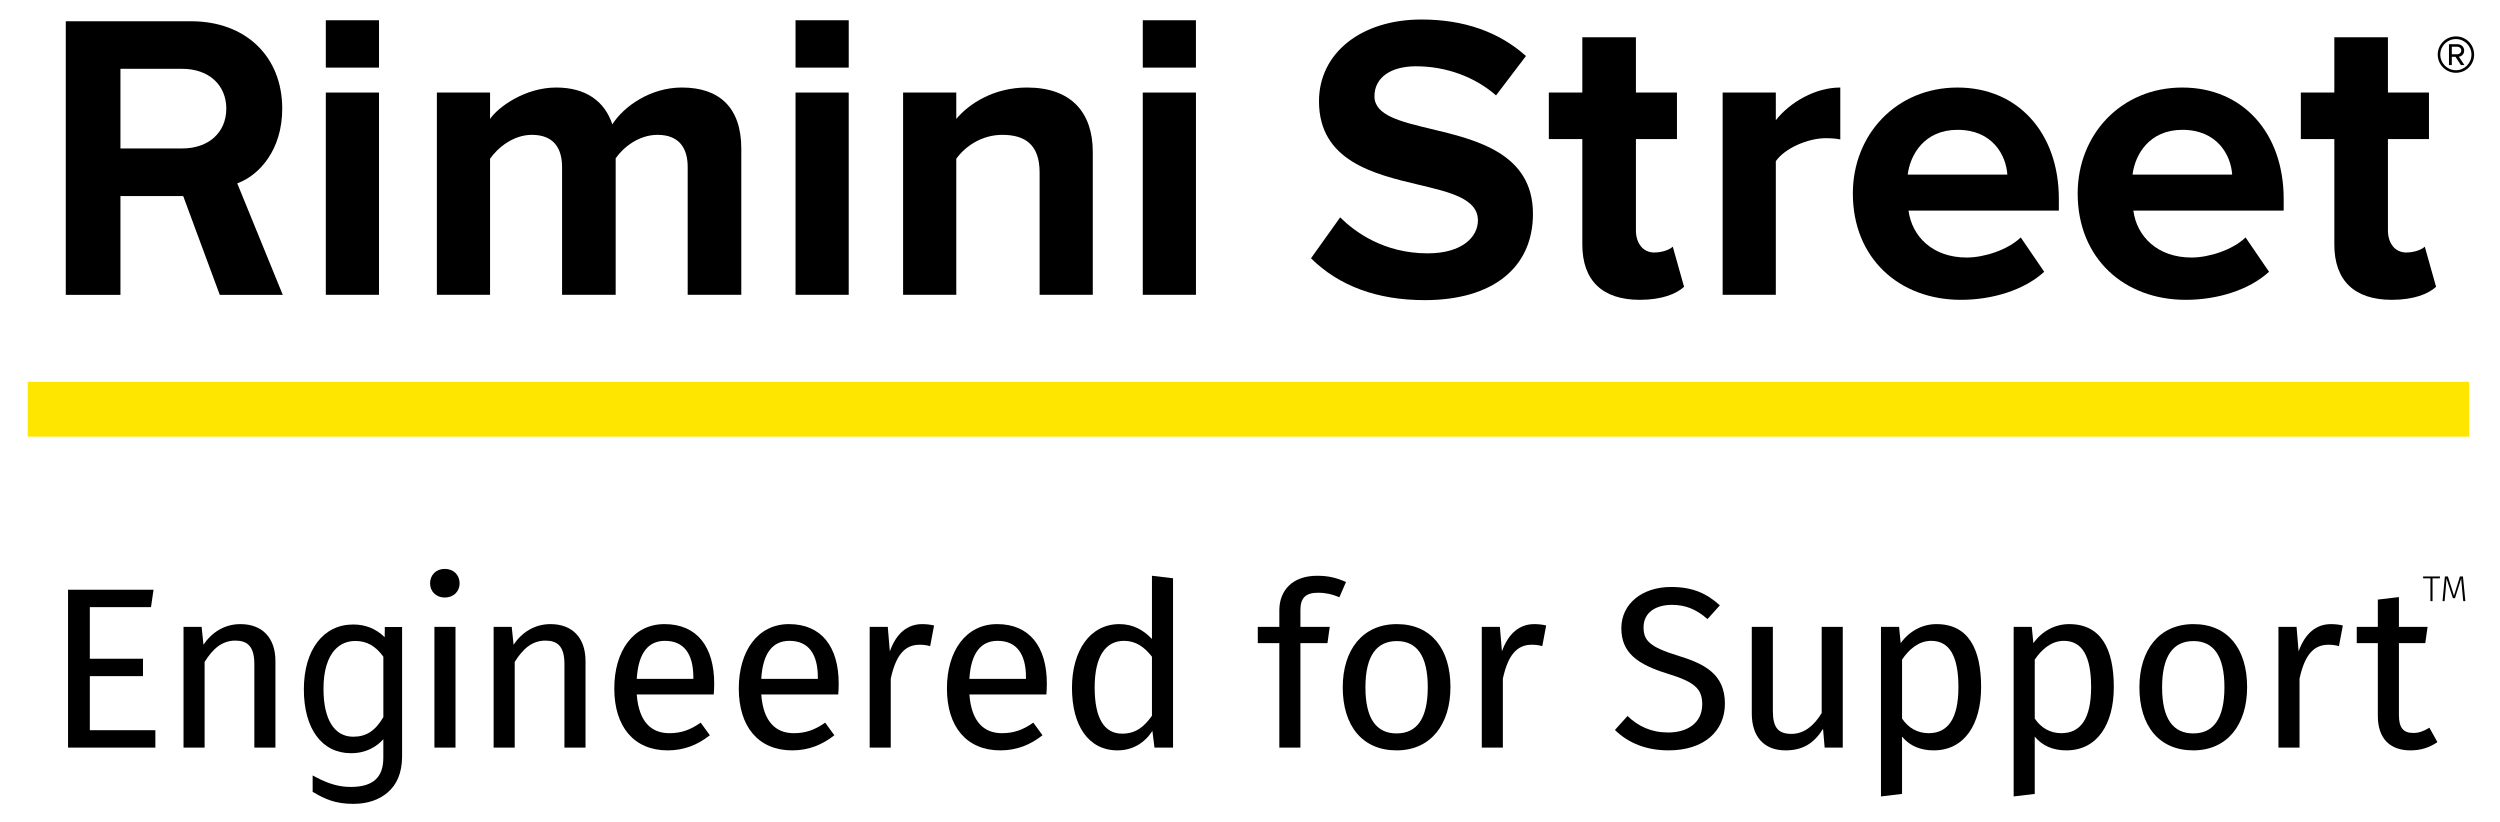
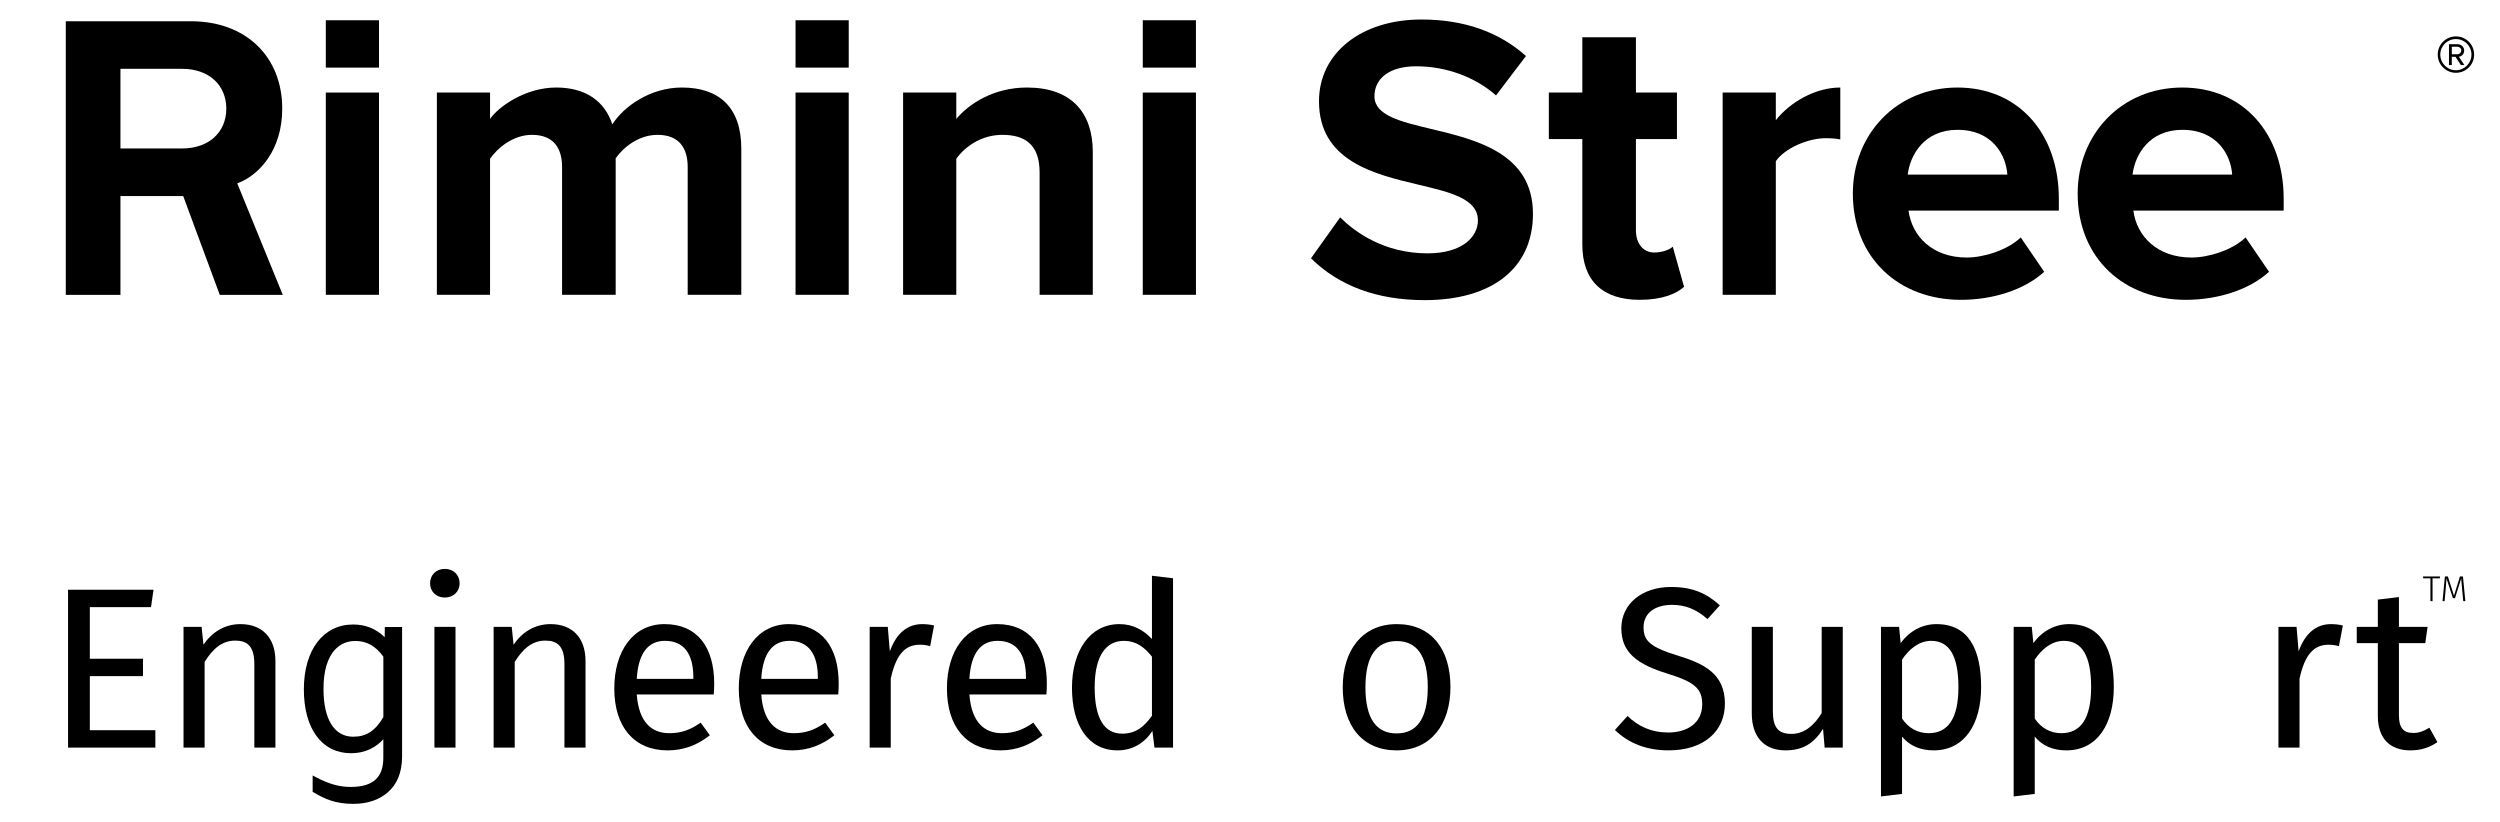
<svg xmlns="http://www.w3.org/2000/svg" version="1.1" id="Layer_1" x="0px" y="0px" viewBox="0 0 332.265 109.302" style="enable-background:new 0 0 332.265 109.302;" xml:space="preserve">
  <path d="M326.408,9.675c-1.335,0-2.42-1.082-2.42-2.418c0-1.347,1.085-2.419,2.42-2.419c1.347,0,2.419,1.072,2.419,2.419  C328.827,8.593,327.755,9.675,326.408,9.675 M326.408,5.192c-1.152,0-2.078,0.912-2.078,2.065c0,1.14,0.926,2.076,2.078,2.076  c1.141,0,2.064-0.936,2.064-2.076C328.472,6.104,327.549,5.192,326.408,5.192 M327.069,8.648l-0.718-1.096h-0.491v1.096h-0.377  V5.876h1.13c0.469,0,0.891,0.331,0.891,0.845c0,0.615-0.548,0.821-0.709,0.821l0.742,1.106H327.069z M326.613,6.207h-0.753v1.004  h0.753c0.239,0,0.503-0.207,0.503-0.49C327.116,6.413,326.852,6.207,326.613,6.207" />
  <path d="M16.008,19.729V9.148h8.224c3.496,0,5.845,2.126,5.845,5.291c0,3.164-2.349,5.29-5.845,5.29H16.008z M29.209,39.19h8.374  l-6.05-14.817l0.28-0.115c2.628-1.07,5.697-4.283,5.697-9.819c0-6.947-4.869-11.614-12.115-11.614H8.742V39.19h7.266V26.054h8.339  L29.209,39.19z" />
  <rect x="43.303" y="12.301" width="7.068" height="26.88" />
  <rect x="43.303" y="2.692" width="7.069" height="6.293" />
  <path d="M91.398,39.181V22.208c0-2.504-1.114-4.286-4.007-4.286c-2.504,0-4.563,1.67-5.564,3.116v18.143h-7.124V22.208  c0-2.504-1.113-4.286-4.007-4.286c-2.449,0-4.508,1.67-5.565,3.173v18.086h-7.068v-26.88h7.068v3.507  c1.113-1.614,4.675-4.175,8.793-4.175c3.951,0,6.455,1.836,7.457,4.899c1.558-2.451,5.12-4.899,9.238-4.899  c4.953,0,7.903,2.616,7.903,8.126v19.422H91.398z" />
  <rect x="105.732" y="2.692" width="7.069" height="6.293" />
  <rect x="105.732" y="12.301" width="7.068" height="26.88" />
  <path d="M138.17,39.181V22.932c0-3.73-1.948-5.01-4.952-5.01c-2.783,0-4.954,1.558-6.122,3.173v18.086h-7.069v-26.88h7.069v3.507  c1.725-2.061,5.008-4.175,9.404-4.175c5.899,0,8.738,3.339,8.738,8.571v18.977H138.17z" />
  <rect x="151.883" y="2.692" width="7.063" height="6.293" />
  <rect x="151.881" y="12.301" width="7.068" height="26.88" />
  <path d="M203.739,28.42c0-8.051-7.528-9.848-13.576-11.293c-4.019-0.96-7.491-1.788-7.491-4.329c0-2.461,2.118-3.988,5.529-3.988  c3.98,0,7.834,1.407,10.63,3.871l3.979-5.236c-3.59-3.22-8.263-4.852-13.894-4.852c-8.016,0-13.614,4.467-13.614,10.865  c0,7.951,7.346,9.694,13.249,11.095c4.223,1.002,7.872,1.867,7.872,4.745c0,2.177-2.066,4.373-6.683,4.373  c-5.85,0-9.714-2.883-11.624-4.782l-3.877,5.438c3.732,3.69,8.817,5.562,15.118,5.562C198.362,39.889,203.739,35.602,203.739,28.42" />
  <path d="M210.301,32.503V18.479h-4.452V12.3h4.452V4.955h7.123V12.3h5.454v6.179h-5.454v12.132c0,1.668,0.891,2.949,2.448,2.949  c1.058,0,2.061-0.39,2.449-0.779l1.503,5.342c-1.057,0.945-2.948,1.725-5.899,1.725C212.973,39.848,210.301,37.289,210.301,32.503" />
  <path d="M228.95,39.181v-26.88h7.067v3.674c1.894-2.393,5.233-4.342,8.57-4.342v6.901c-0.499-0.111-1.166-0.167-1.946-0.167  c-2.339,0-5.455,1.337-6.624,3.062v17.752H228.95z" />
  <path d="M246.254,25.714c0-7.79,5.732-14.08,13.913-14.08c8.013,0,13.467,6.009,13.467,14.804v1.556h-19.979  c0.446,3.397,3.172,6.234,7.736,6.234c2.281,0,5.454-1.001,7.178-2.672l3.118,4.565c-2.672,2.448-6.901,3.728-11.075,3.728  C252.431,39.849,246.254,34.34,246.254,25.714 M260.167,17.255c-4.398,0-6.289,3.283-6.622,5.955h13.244  C266.622,20.649,264.841,17.255,260.167,17.255" />
  <path d="M276.135,25.714c0-7.79,5.732-14.08,13.913-14.08c8.013,0,13.467,6.009,13.467,14.804v1.556h-19.979  c0.446,3.397,3.172,6.234,7.736,6.234c2.281,0,5.454-1.001,7.178-2.672l3.118,4.565c-2.672,2.448-6.901,3.728-11.075,3.728  C282.312,39.849,276.135,34.34,276.135,25.714 M290.048,17.255c-4.397,0-6.289,3.283-6.622,5.955h13.244  C296.503,20.649,294.722,17.255,290.048,17.255" />
-   <path d="M310.247,32.503V18.479h-4.452V12.3h4.452V4.955h7.123V12.3h5.454v6.179h-5.454v12.132c0,1.668,0.891,2.949,2.448,2.949  c1.058,0,2.061-0.39,2.451-0.779l1.501,5.342c-1.057,0.945-2.948,1.725-5.898,1.725C312.919,39.848,310.247,37.289,310.247,32.503" />
-   <rect x="3.682" y="50.748" style="fill:#FFE600;" width="324.464" height="7.285" />
  <path d="M327.658,79.897l-0.316-3.283h-0.403l-0.786,2.559l-0.815-2.559h-0.397l-0.312,3.283h0.273l0.144-1.582  c0.043-0.504,0.096-1.098,0.11-1.424l0.853,2.617h0.274l0.824-2.617c0.019,0.302,0.072,0.906,0.125,1.433l0.148,1.573H327.658z   M324.264,76.867l0.034-0.253h-2.253v0.253h0.973v3.03h0.282v-3.03H324.264z" />
  <g>
    <path d="M11.938,80.695v6.853h7.066v2.314h-7.066v7.188h8.71v2.314H9.044V78.38h11.36l-0.335,2.314H11.938z" />
    <path d="M36.605,87.852v11.513h-2.802V88.248c0-2.406-0.975-3.107-2.528-3.107c-1.797,0-3.015,1.127-4.081,2.833v11.391h-2.802   V83.314h2.406l0.244,2.376c1.097-1.645,2.802-2.741,4.904-2.741C34.9,82.948,36.605,84.806,36.605,87.852z" />
    <path d="M61.087,77.528c0,1.065-0.792,1.888-1.979,1.888c-1.158,0-1.949-0.822-1.949-1.888c0-1.097,0.792-1.919,1.949-1.919   C60.295,75.609,61.087,76.431,61.087,77.528z M57.737,99.364V83.314h2.802v16.051H57.737z" />
    <path d="M77.819,87.852v11.513h-2.802V88.248c0-2.406-0.975-3.107-2.528-3.107c-1.797,0-3.015,1.127-4.081,2.833v11.391h-2.802   V83.314h2.406l0.244,2.376c1.097-1.645,2.802-2.741,4.904-2.741C76.113,82.948,77.819,84.806,77.819,87.852z" />
    <path d="M94.861,92.299H84.628c0.274,3.715,2.01,5.146,4.325,5.146c1.584,0,2.772-0.426,4.173-1.4l1.218,1.675   c-1.584,1.249-3.381,2.01-5.604,2.01c-4.477,0-7.097-3.137-7.097-8.223c0-4.995,2.528-8.559,6.67-8.559   c4.325,0,6.609,3.015,6.609,7.919C94.922,91.415,94.892,91.933,94.861,92.299z M92.151,90.045c0-3.138-1.249-4.873-3.777-4.873   c-2.132,0-3.533,1.492-3.746,5.056h7.523V90.045z" />
    <path d="M111.407,92.299h-10.233c0.274,3.715,2.01,5.146,4.325,5.146c1.584,0,2.772-0.426,4.173-1.4l1.218,1.675   c-1.584,1.249-3.381,2.01-5.604,2.01c-4.477,0-7.097-3.137-7.097-8.223c0-4.995,2.528-8.559,6.67-8.559   c4.325,0,6.609,3.015,6.609,7.919C111.468,91.415,111.438,91.933,111.407,92.299z M108.697,90.045c0-3.138-1.249-4.873-3.777-4.873   c-2.132,0-3.533,1.492-3.746,5.056h7.523V90.045z" />
    <path d="M124.143,83.131l-0.518,2.741c-0.487-0.122-0.822-0.183-1.401-0.183c-2.01,0-3.167,1.432-3.837,4.508v9.167h-2.802V83.314   h2.406l0.274,3.259c0.853-2.406,2.345-3.624,4.294-3.624C123.077,82.948,123.655,83.009,124.143,83.131z" />
    <path d="M139.071,92.299h-10.233c0.274,3.715,2.01,5.146,4.325,5.146c1.584,0,2.771-0.426,4.173-1.4l1.218,1.675   c-1.584,1.249-3.381,2.01-5.604,2.01c-4.477,0-7.097-3.137-7.097-8.223c0-4.995,2.528-8.559,6.67-8.559   c4.325,0,6.609,3.015,6.609,7.919C139.132,91.415,139.102,91.933,139.071,92.299z M136.36,90.045c0-3.138-1.249-4.873-3.777-4.873   c-2.132,0-3.533,1.492-3.746,5.056h7.523V90.045z" />
    <path d="M155.903,99.364h-2.467l-0.274-2.224c-1.036,1.614-2.65,2.589-4.629,2.589c-3.898,0-6.061-3.319-6.061-8.314   c0-4.903,2.375-8.467,6.305-8.467c1.888,0,3.259,0.853,4.325,1.979v-8.406l2.802,0.335V99.364z M153.101,95.131v-7.857   c-1.005-1.279-2.132-2.102-3.716-2.102c-2.406,0-3.898,2.01-3.898,6.183c0,4.233,1.34,6.152,3.655,6.152   C150.939,97.507,152.035,96.623,153.101,95.131z" />
-     <path d="M172.834,81.09v2.224h3.898l-0.305,2.163h-3.594v13.888h-2.802V85.477h-2.863v-2.163h2.863v-2.192   c0-2.681,1.767-4.6,5.025-4.6c1.522,0,2.559,0.274,3.838,0.822l-0.884,2.041c-1.035-0.457-1.979-0.609-2.802-0.609   C173.443,78.776,172.834,79.537,172.834,81.09z" />
    <path d="M192.773,91.324c0,4.964-2.619,8.405-7.157,8.405c-4.568,0-7.157-3.289-7.157-8.375c0-4.965,2.619-8.406,7.188-8.406   S192.773,86.237,192.773,91.324z M181.474,91.355c0,4.172,1.462,6.121,4.143,6.121c2.68,0,4.142-1.949,4.142-6.151   c0-4.173-1.462-6.122-4.111-6.122C182.966,85.202,181.474,87.152,181.474,91.355z" />
-     <path d="M205.497,83.131l-0.519,2.741c-0.487-0.122-0.822-0.183-1.4-0.183c-2.011,0-3.168,1.432-3.838,4.508v9.167h-2.802V83.314   h2.406l0.273,3.259c0.854-2.406,2.346-3.624,4.295-3.624C204.431,82.948,205.009,83.009,205.497,83.131z" />
    <path d="M228.581,80.451l-1.646,1.827c-1.522-1.34-2.984-1.889-4.721-1.889c-2.102,0-3.776,0.975-3.776,2.985   c0,1.766,0.822,2.619,4.599,3.776c3.351,1.035,6.214,2.345,6.214,6.365c0,3.655-2.771,6.213-7.492,6.213   c-3.016,0-5.392-1.005-7.127-2.71l1.675-1.858c1.432,1.371,3.137,2.193,5.421,2.193c2.468,0,4.508-1.219,4.508-3.746   c0-2.041-0.975-2.955-4.538-4.051c-4.081-1.249-6.213-2.803-6.213-6.062c0-3.229,2.741-5.481,6.609-5.481   C224.986,78.015,226.814,78.867,228.581,80.451z" />
    <path d="M242.507,99.364l-0.213-2.497c-1.218,1.949-2.711,2.862-4.995,2.862c-2.802,0-4.477-1.767-4.477-4.903V83.314h2.802v11.208   c0,2.193,0.731,3.016,2.467,3.016c1.736,0,3.046-1.157,4.021-2.771V83.314h2.802v16.051H242.507z" />
    <path d="M263.302,91.324c0,4.873-2.163,8.405-6.305,8.405c-1.736,0-3.168-0.578-4.203-1.827v7.614l-2.802,0.335V83.314h2.406   l0.213,2.163c1.188-1.646,2.924-2.528,4.751-2.528C261.626,82.948,263.302,86.268,263.302,91.324z M260.286,91.324   c0-4.173-1.218-6.152-3.624-6.152c-1.706,0-3.016,1.218-3.868,2.497v7.827c0.822,1.249,2.071,1.949,3.533,1.949   C258.886,97.445,260.286,95.527,260.286,91.324z" />
    <path d="M280.938,91.324c0,4.873-2.163,8.405-6.305,8.405c-1.736,0-3.168-0.578-4.203-1.827v7.614l-2.802,0.335V83.314h2.406   l0.213,2.163c1.188-1.646,2.924-2.528,4.751-2.528C279.262,82.948,280.938,86.268,280.938,91.324z M277.922,91.324   c0-4.173-1.218-6.152-3.624-6.152c-1.706,0-3.016,1.218-3.868,2.497v7.827c0.822,1.249,2.071,1.949,3.533,1.949   C276.522,97.445,277.922,95.527,277.922,91.324z" />
-     <path d="M298.655,91.324c0,4.964-2.619,8.405-7.157,8.405c-4.568,0-7.157-3.289-7.157-8.375c0-4.965,2.619-8.406,7.188-8.406   S298.655,86.237,298.655,91.324z M287.355,91.355c0,4.172,1.462,6.121,4.143,6.121c2.68,0,4.142-1.949,4.142-6.151   c0-4.173-1.462-6.122-4.111-6.122C288.848,85.202,287.355,87.152,287.355,91.355z" />
    <path d="M311.378,83.131l-0.518,2.741c-0.487-0.122-0.822-0.183-1.4-0.183c-2.011,0-3.168,1.432-3.838,4.508v9.167h-2.802V83.314   h2.406l0.273,3.259c0.854-2.406,2.346-3.624,4.295-3.624C310.313,82.948,310.892,83.009,311.378,83.131z" />
    <path d="M320.354,99.73c-2.711,0-4.325-1.583-4.325-4.568v-9.685h-2.802v-2.163h2.802V79.69l2.802-0.335v3.959h3.808l-0.305,2.163   h-3.503v9.562c0,1.614,0.518,2.376,1.919,2.376c0.7,0,1.34-0.213,2.132-0.7l1.066,1.918   C322.881,99.364,321.724,99.73,320.354,99.73z" />
    <path d="M51.144,83.328l-0.018,1.362c-1.169-1.137-2.546-1.691-4.184-1.691c-3.983,0-6.557,3.387-6.557,8.628   c0,5.229,2.397,8.478,6.257,8.478c2.059,0,3.424-0.879,4.307-1.86l-0.003,2.469c0,2.584-1.337,3.875-4.336,3.875   c-1.481,0-2.872-0.383-4.508-1.241l-0.549-0.288v2.175l0.098,0.062c1.521,0.896,2.917,1.542,5.289,1.542   c1.982,0,3.477-0.573,4.565-1.5c1.227-1.044,1.919-2.58,1.935-4.771V83.328H51.144z M50.95,87.275v8.032   c-1.07,1.826-2.273,2.607-4.007,2.607c-2.508,0-3.947-2.303-3.947-6.32c-0.016-2.415,0.544-4.265,1.622-5.35   c0.695-0.7,1.579-1.055,2.625-1.055C48.737,85.19,49.918,85.853,50.95,87.275z" />
  </g>
</svg>